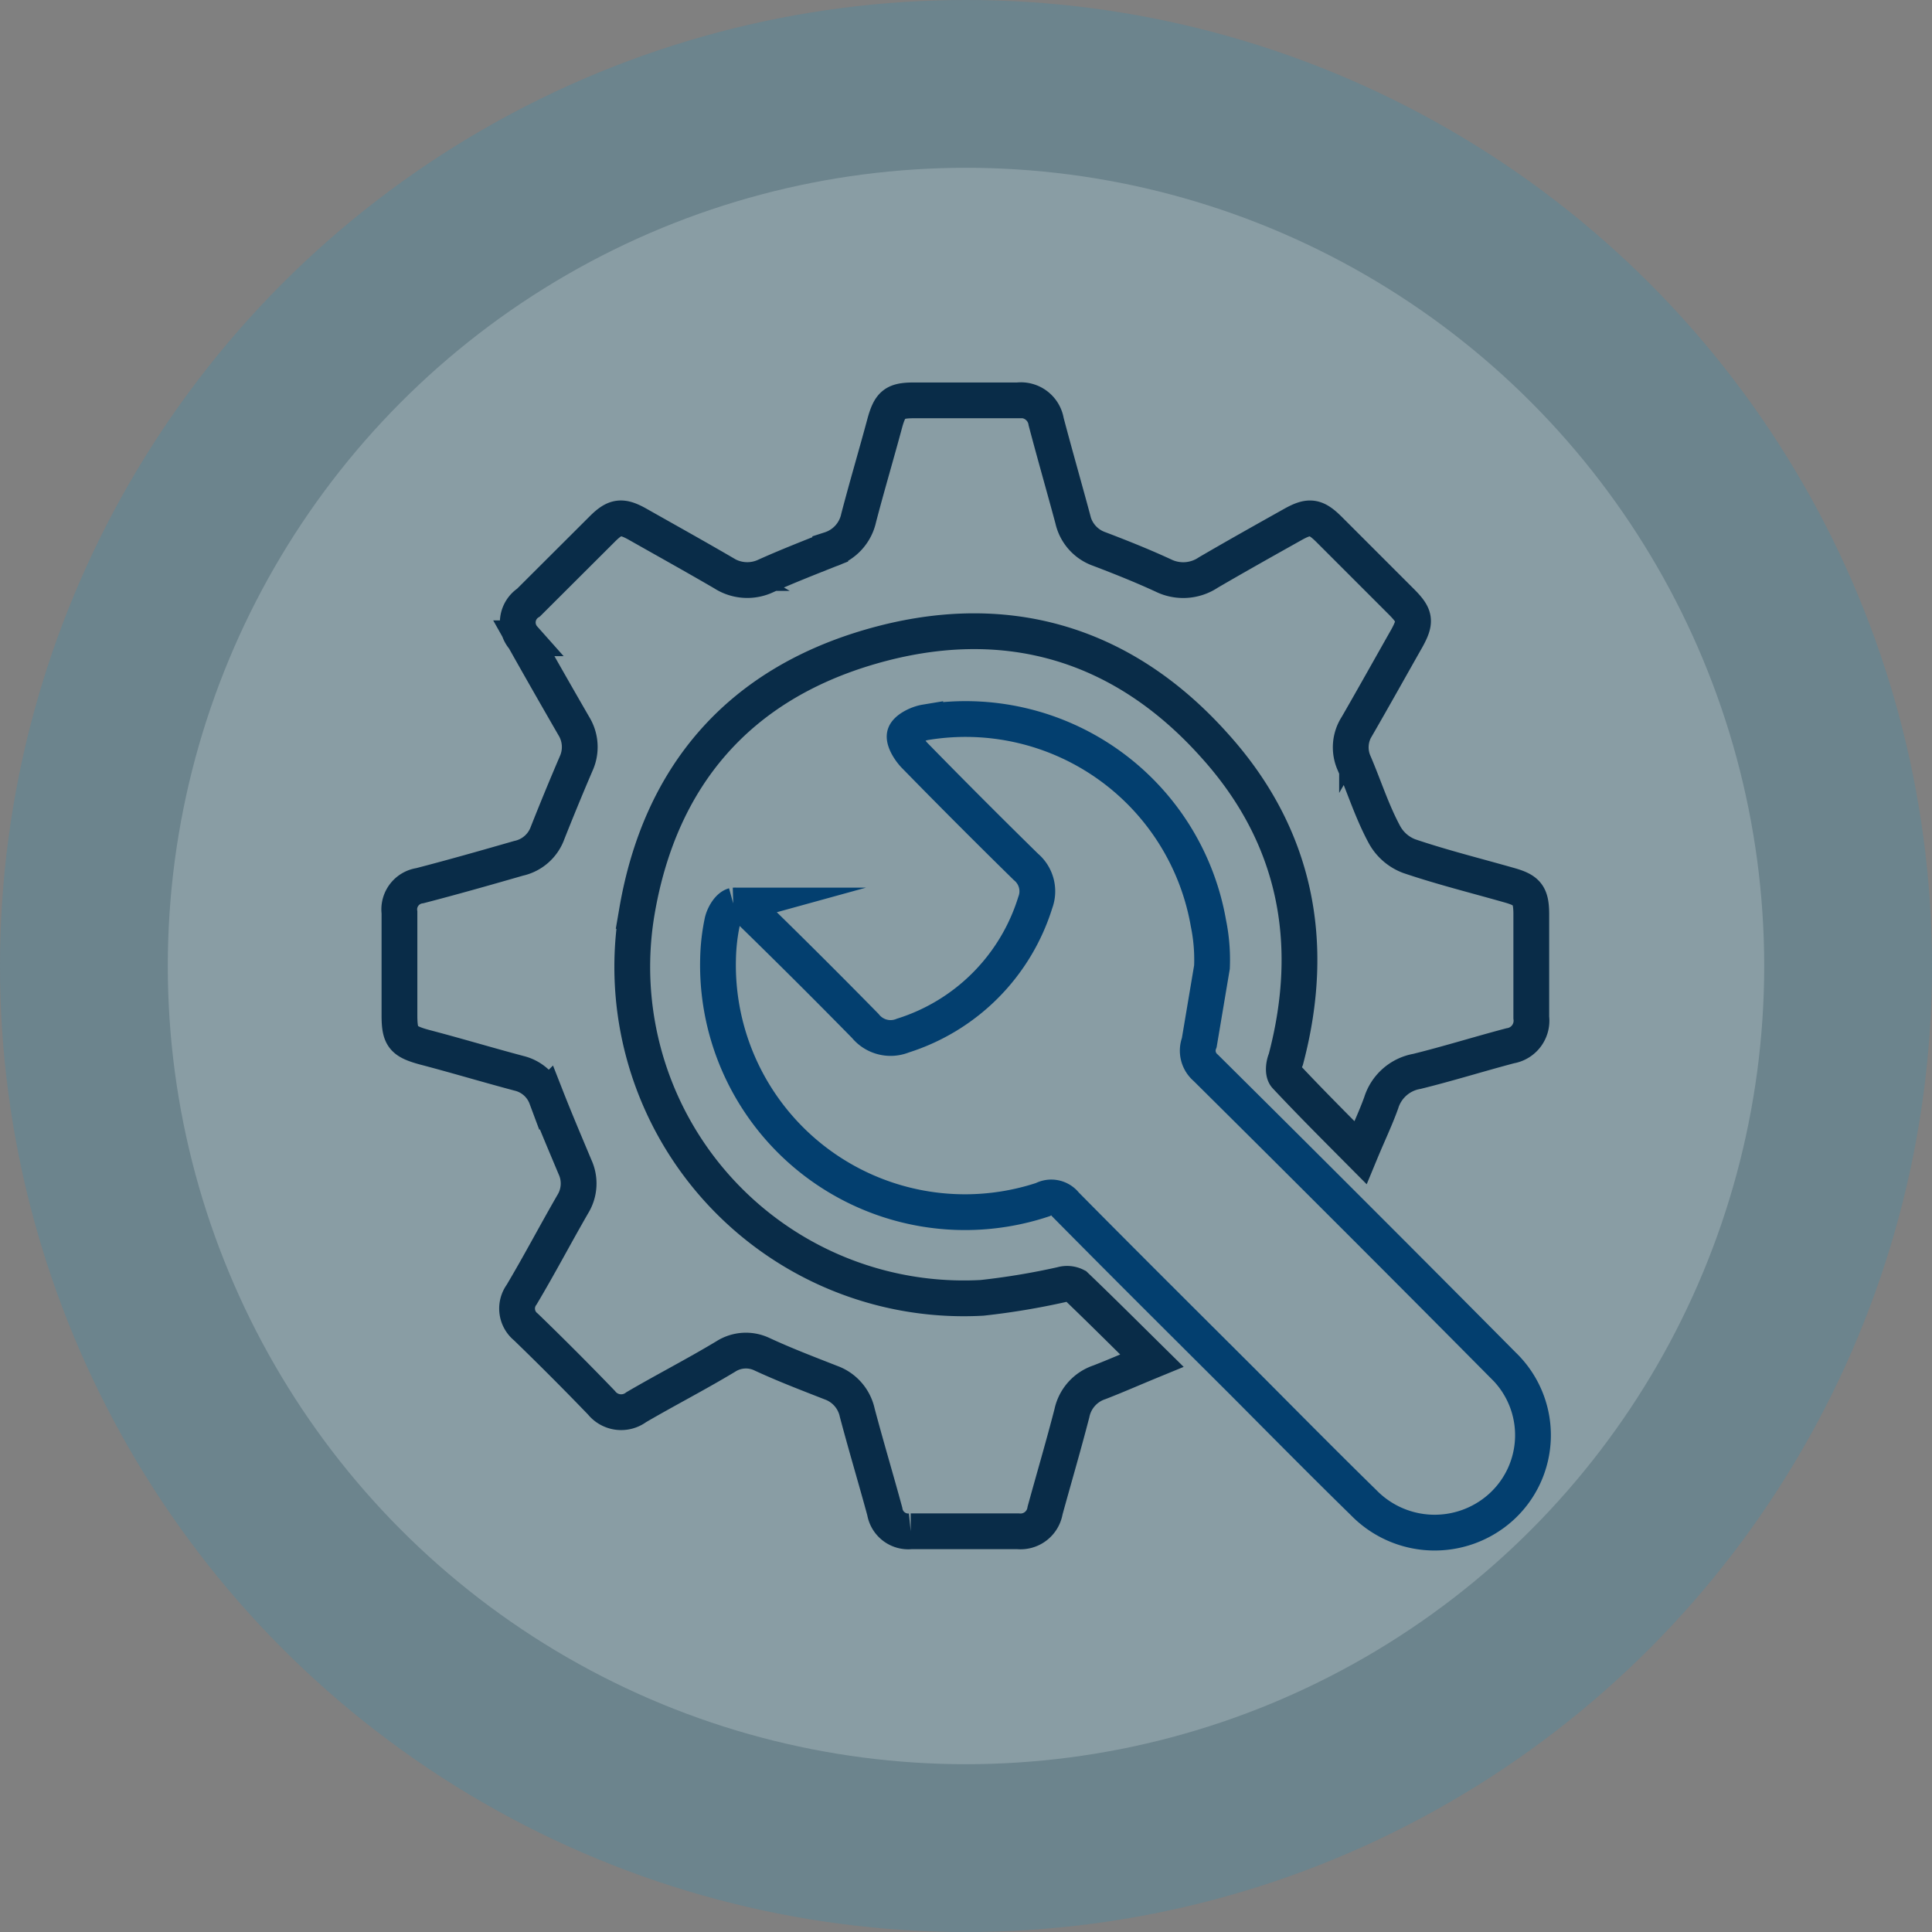
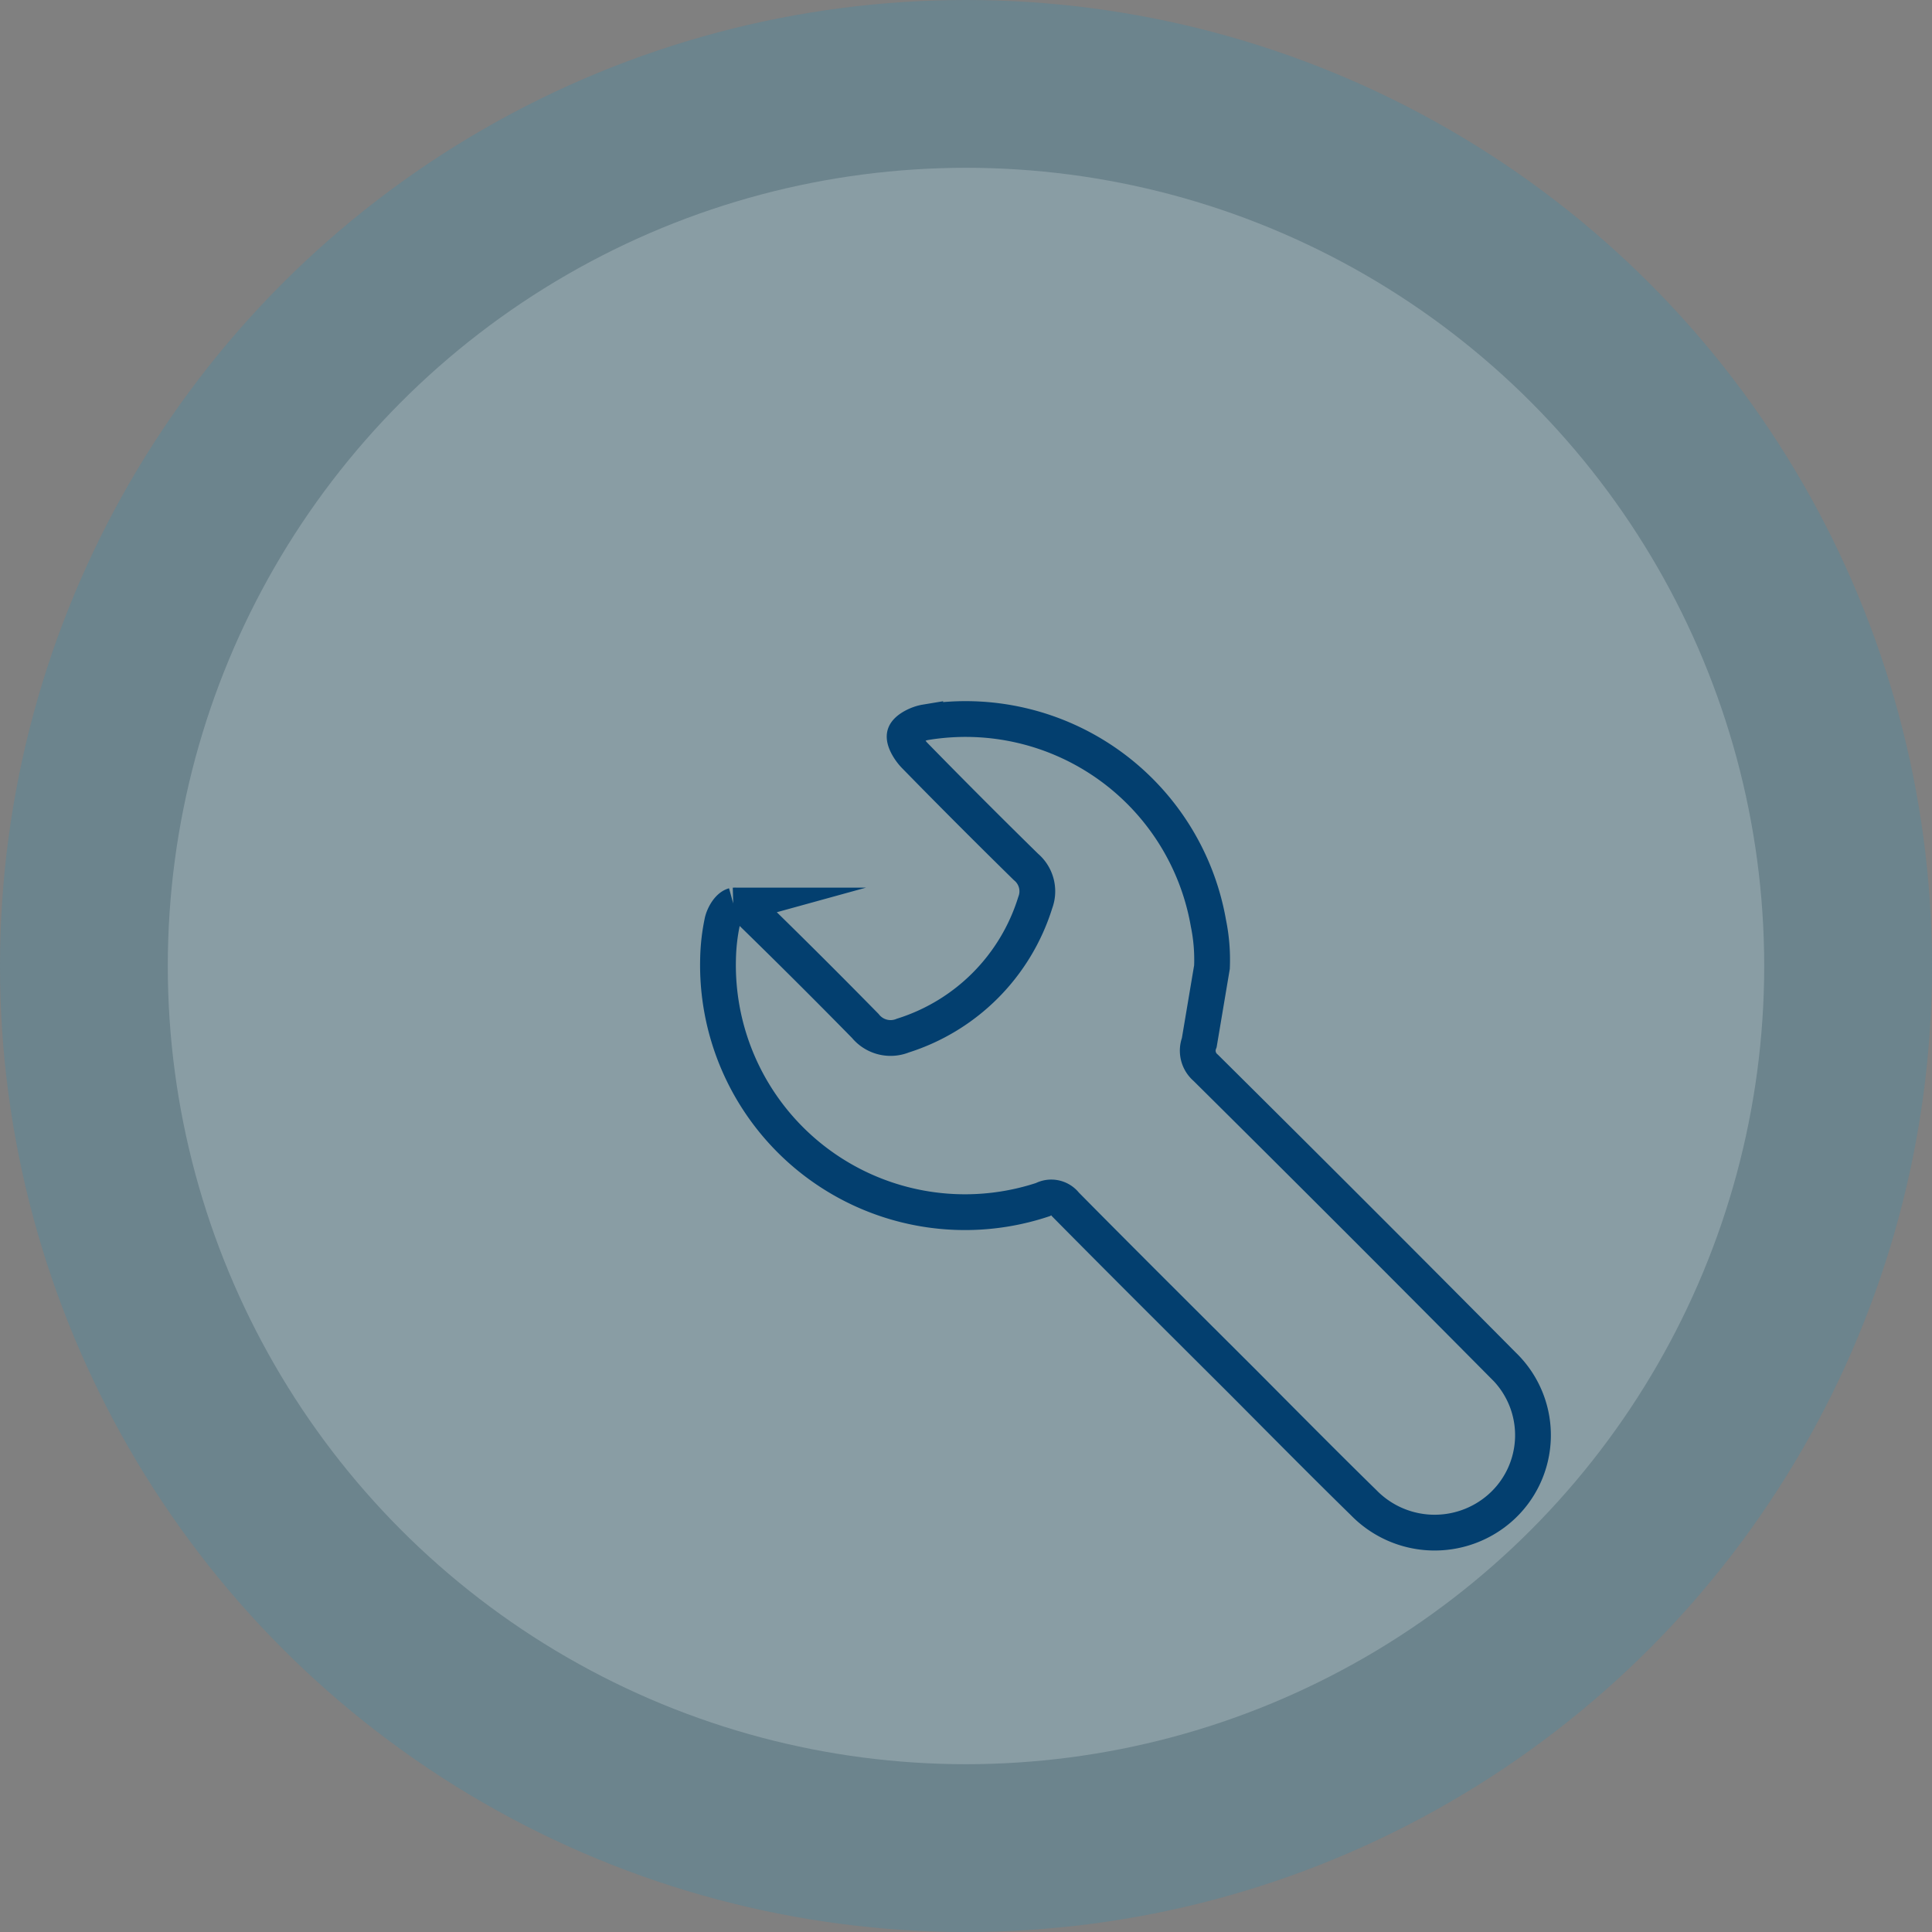
<svg xmlns="http://www.w3.org/2000/svg" viewBox="0 0 108 108">
  <rect x="0" y="0" width="108" height="108" fill="#808080" stroke="none" />
  <circle cx="54" cy="54" fill="#0696d2" fill-opacity=".16" r="54" />
  <circle cx="54" cy="54" fill="#fff" fill-opacity=".2" r="44.62" />
  <g fill="none" stroke-miterlimit="10" stroke-width="2" transform="translate(-.22)">
-     <path d="m76.27 64.43c-1.48-1.49-2.85-2.86-4.17-4.27-.17-.18-.13-.64 0-.94 1.73-6.54.56-12.52-4-17.56-5.18-5.79-11.79-7.66-19.21-5.51s-11.77 7.27-13.06 14.77a18.53 18.53 0 0 0 19.29 21.63 40.48 40.48 0 0 0 4.45-.74 1.06 1.06 0 0 1 .78.07c1.4 1.34 2.77 2.71 4.26 4.18-1.07.44-2 .85-2.93 1.21a2.32 2.32 0 0 0 -1.54 1.73c-.47 1.82-1 3.62-1.5 5.44a1.39 1.39 0 0 1 -1.51 1.16h-6a1.33 1.33 0 0 1 -1.45-1.11c-.5-1.84-1.05-3.67-1.54-5.52a2.3 2.3 0 0 0 -1.47-1.68c-1.3-.51-2.59-1-3.88-1.6a2.09 2.09 0 0 0 -2 .14c-1.66 1-3.34 1.86-5 2.83a1.41 1.41 0 0 1 -1.95-.25q-2.07-2.15-4.22-4.23a1.32 1.32 0 0 1 -.24-1.81c1-1.68 1.89-3.38 2.86-5.06a2.2 2.2 0 0 0 .12-2.08c-.54-1.29-1.09-2.58-1.6-3.88a2.17 2.17 0 0 0 -1.52-1.35c-1.77-.47-3.53-1-5.29-1.46-1.2-.33-1.4-.57-1.4-1.79 0-1.91 0-3.83 0-5.74a1.34 1.34 0 0 1 1.14-1.5c1.85-.48 3.68-1 5.52-1.53a2.22 2.22 0 0 0 1.62-1.42c.52-1.31 1.05-2.6 1.6-3.88a2.24 2.24 0 0 0 -.13-2.09q-1.41-2.44-2.8-4.91a1.33 1.33 0 0 1 .27-2l4.12-4.11c.72-.72 1.1-.76 2-.25 1.59.9 3.19 1.79 4.77 2.71a2.44 2.44 0 0 0 2.38.16c1.18-.53 2.38-1 3.59-1.48a2.37 2.37 0 0 0 1.59-1.76c.47-1.8 1-3.58 1.48-5.37.29-1 .55-1.2 1.62-1.2h5.81a1.43 1.43 0 0 1 1.57 1.19c.48 1.82 1 3.63 1.49 5.45a2.29 2.29 0 0 0 1.48 1.67c1.21.46 2.41.94 3.58 1.48a2.52 2.52 0 0 0 2.52-.17c1.56-.91 3.13-1.79 4.7-2.67.94-.53 1.3-.48 2.06.28l4.06 4.06c.75.76.79 1.07.28 2-.93 1.64-1.85 3.29-2.79 4.92a2.17 2.17 0 0 0 -.16 2.08c.57 1.33 1 2.71 1.7 4a2.63 2.63 0 0 0 1.38 1.19c1.83.62 3.72 1.09 5.58 1.62 1 .28 1.23.55 1.24 1.58v5.82a1.42 1.42 0 0 1 -1.18 1.58c-1.74.46-3.47 1-5.21 1.43a2.55 2.55 0 0 0 -2 1.76c-.32.89-.73 1.74-1.16 2.78z" stroke="#092c48" />
    <path d="m67.26 58.28a1.25 1.25 0 0 0 .36 1.41q8.38 8.31 16.62 16.62a5.42 5.42 0 0 1 -.18 8 5.54 5.54 0 0 1 -7.61-.31c-2.29-2.24-4.54-4.52-6.8-6.79-3.3-3.29-6.6-6.57-9.87-9.88a1 1 0 0 0 -1.27-.27 13.81 13.81 0 0 1 -18.15-13.47 11.14 11.14 0 0 1 .24-2.08c.08-.34.35-.81.64-.89a1.27 1.27 0 0 1 1 .4q3.21 3.13 6.35 6.33a1.82 1.82 0 0 0 2.1.54 11.31 11.31 0 0 0 7.4-7.43 1.78 1.78 0 0 0 -.52-2q-3.15-3.09-6.22-6.23c-.3-.31-.65-.88-.54-1.18s.71-.6 1.13-.67a13.78 13.78 0 0 1 15.83 11.22 10.18 10.18 0 0 1 .2 2.46z" stroke="#033f6f" />
  </g>
</svg>